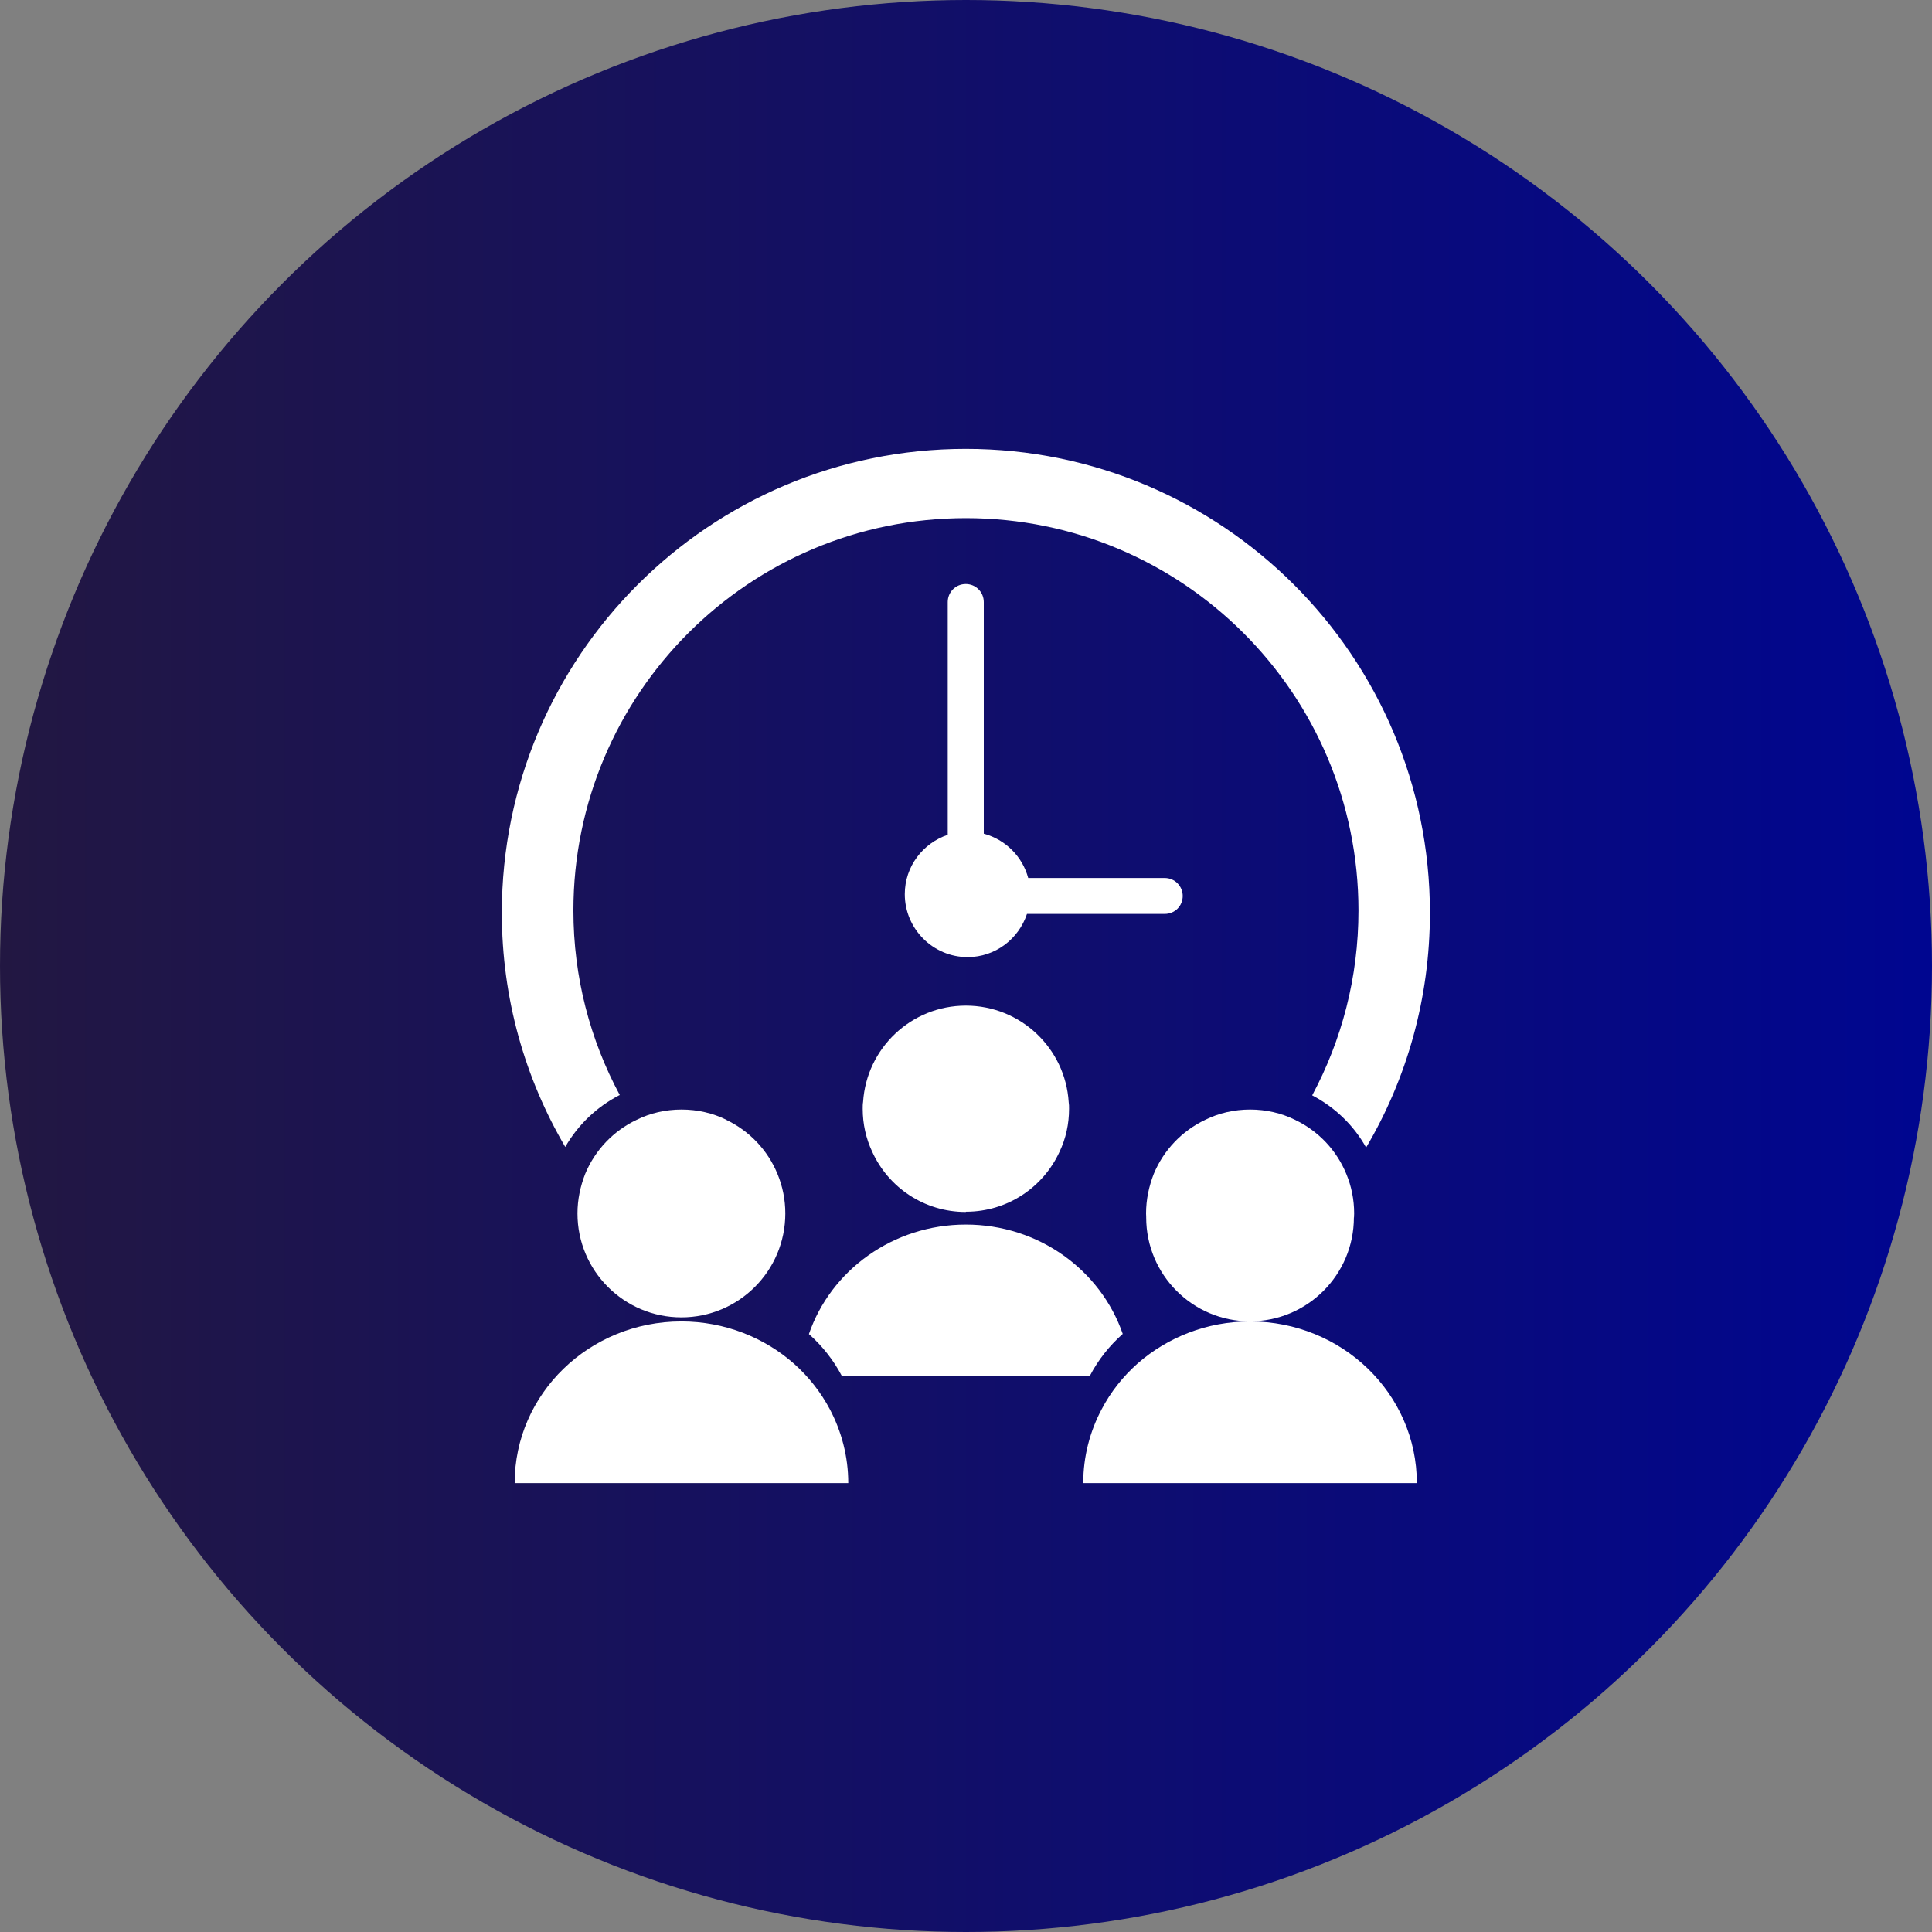
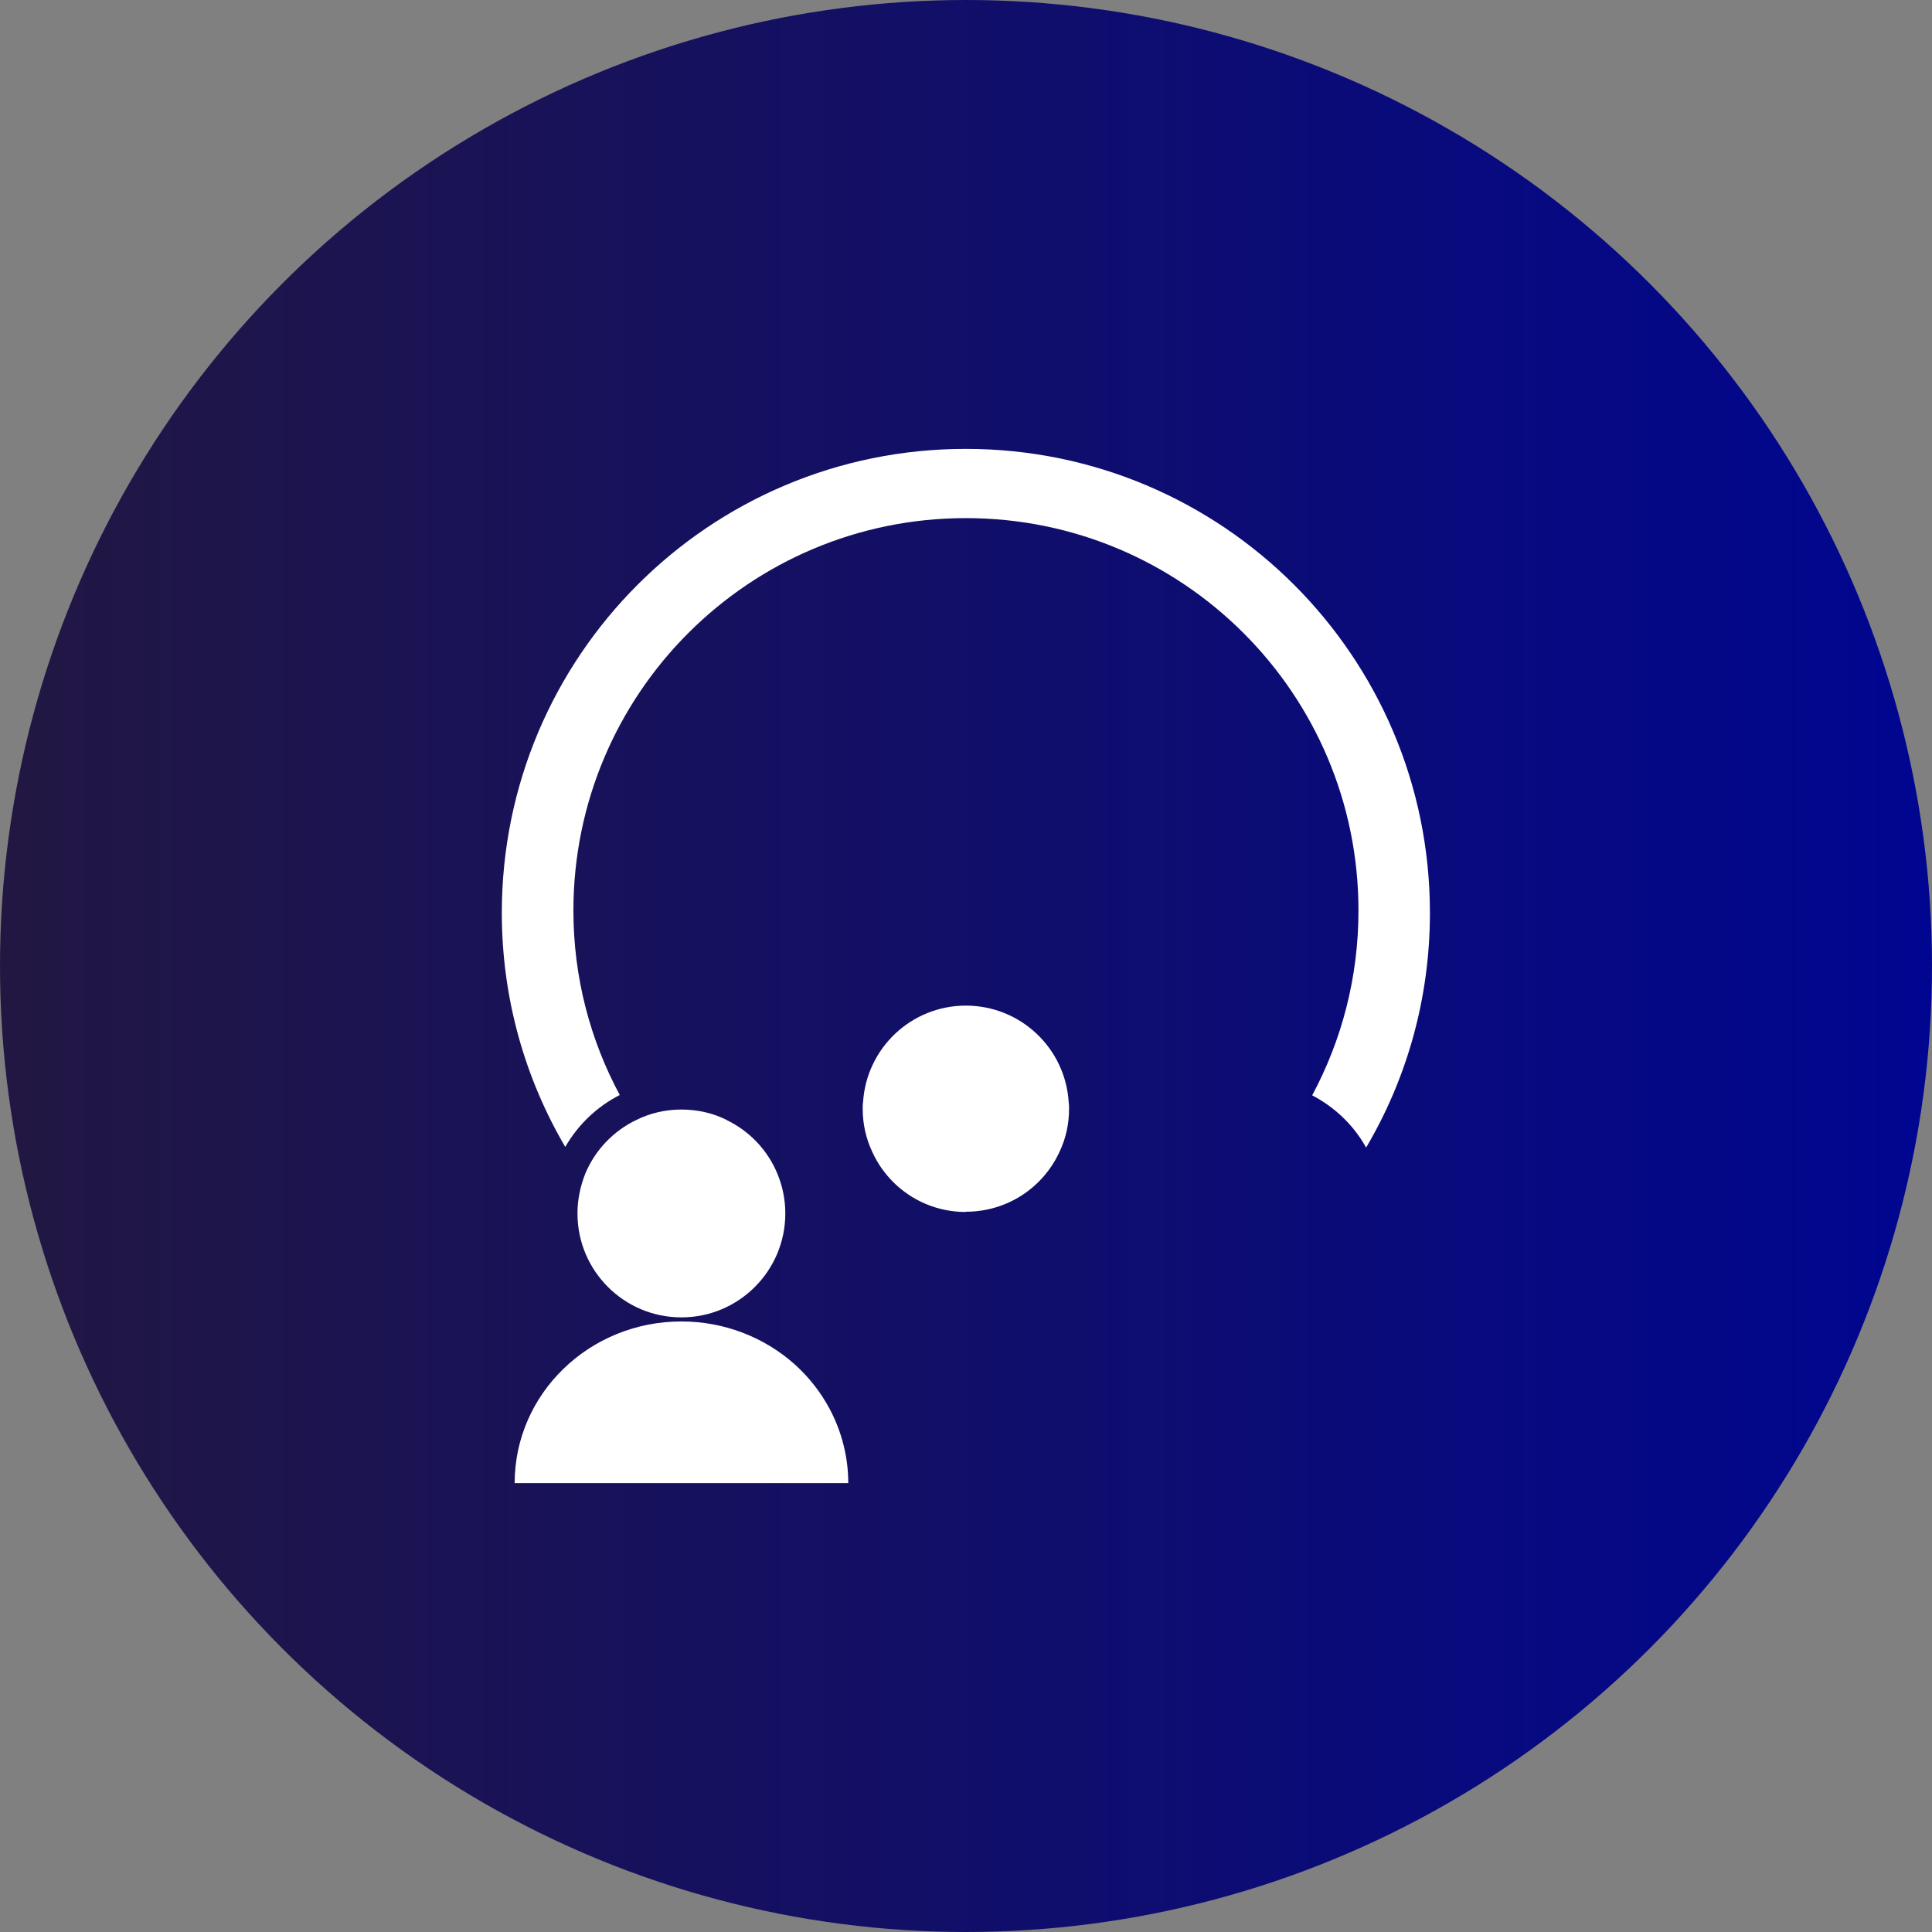
<svg xmlns="http://www.w3.org/2000/svg" id="Layer_2" viewBox="0 0 156.54 156.54">
  <rect x="0" y="0" width="156.54" height="156.54" fill="#808080" stroke="none" />
  <defs>
    <style>.cls-1{fill:url(#linear-gradient);}.cls-1,.cls-2{stroke-width:0px;}.cls-2{fill:#fff;}</style>
    <linearGradient id="linear-gradient" x1="0" y1="78.27" x2="156.54" y2="78.27" gradientUnits="userSpaceOnUse">
      <stop offset="0" stop-color="#221742" />
      <stop offset="1" stop-color="#000690" />
    </linearGradient>
  </defs>
  <g id="Layer_1-2">
    <circle class="cls-1" cx="78.27" cy="78.27" r="78.27" />
    <path class="cls-2" d="m64.35,110.51c-2.4-2.13-5.63-3.44-9.14-3.44-7.46,0-13.51,5.86-13.51,13.1h27.03c0-2.14-.54-4.18-1.49-5.98-.73-1.38-1.72-2.64-2.9-3.69Z" />
    <path class="cls-2" d="m58.85,90.73c-1.09-.54-2.33-.83-3.63-.83s-2.54.29-3.63.83c-1.88.89-3.37,2.45-4.17,4.37-.39.99-.63,2.08-.63,3.22,0,4.65,3.77,8.42,8.42,8.42s8.42-3.77,8.42-8.42c0-1.12-.22-2.2-.63-3.19-.79-1.94-2.29-3.51-4.17-4.4Z" />
-     <path class="cls-2" d="m101.28,107.07c-3.5,0-6.7,1.3-9.11,3.41t-.01.01c-1.18,1.05-2.17,2.3-2.9,3.7-.95,1.79-1.49,3.83-1.49,5.98h27.03c0-7.24-6.05-13.1-13.52-13.1Z" />
-     <path class="cls-2" d="m109.71,98.64s0-.04,0-.06c0-.09.01-.17.01-.26,0-1.12-.22-2.2-.63-3.19-.79-1.94-2.29-3.51-4.17-4.4-1.09-.54-2.33-.83-3.63-.83s-2.54.29-3.63.83c-1.88.89-3.37,2.45-4.17,4.37-.39.99-.63,2.08-.63,3.22,0,.09.01.17.01.26,0,.02,0,.04,0,.06,0,4.65,3.76,8.42,8.41,8.42s8.42-3.77,8.42-8.42Z" />
    <path class="cls-2" d="m50.22,88.73c-2.4-4.46-3.76-9.55-3.76-14.95,0-17.58,14.24-31.8,31.8-31.8s31.81,14.22,31.81,31.8c0,5.42-1.36,10.51-3.75,14.97,1.84.96,3.37,2.43,4.37,4.23,3.29-5.57,5.17-12.07,5.17-19.02,0-20.77-16.83-37.59-37.61-37.59s-37.59,16.82-37.59,37.59c0,6.94,1.88,13.41,5.14,18.97,1.03-1.79,2.55-3.25,4.4-4.2Z" />
    <path class="cls-2" d="m78.27,98.18c3.36,0,6.26-1.98,7.58-4.86.51-1.07.77-2.24.77-3.49,0-.19,0-.36-.03-.53-.27-4.37-3.9-7.82-8.33-7.82s-8.05,3.45-8.33,7.81c-.03.17-.03.36-.03.55,0,1.24.27,2.42.77,3.48,1.31,2.89,4.21,4.88,7.58,4.88Z" />
-     <path class="cls-2" d="m95.83,72.6c0-.8-.64-1.46-1.46-1.46h-11.06c-.47-1.75-1.85-3.12-3.6-3.59v-18.77c0-.8-.64-1.46-1.46-1.46s-1.46.66-1.46,1.46v18.86c-2.01.68-3.48,2.56-3.48,4.81,0,2.81,2.29,5.1,5.09,5.1,2.24,0,4.14-1.47,4.81-3.5h11.16c.82,0,1.46-.64,1.46-1.46Z" />
-     <path class="cls-2" d="m65.55,108.1c1.08.96,1.98,2.1,2.65,3.37h20.11c.67-1.28,1.57-2.42,2.65-3.38t.01-.01c-1.78-5.15-6.79-8.86-12.71-8.86s-10.95,3.72-12.72,8.88Z" />
  </g>
</svg>